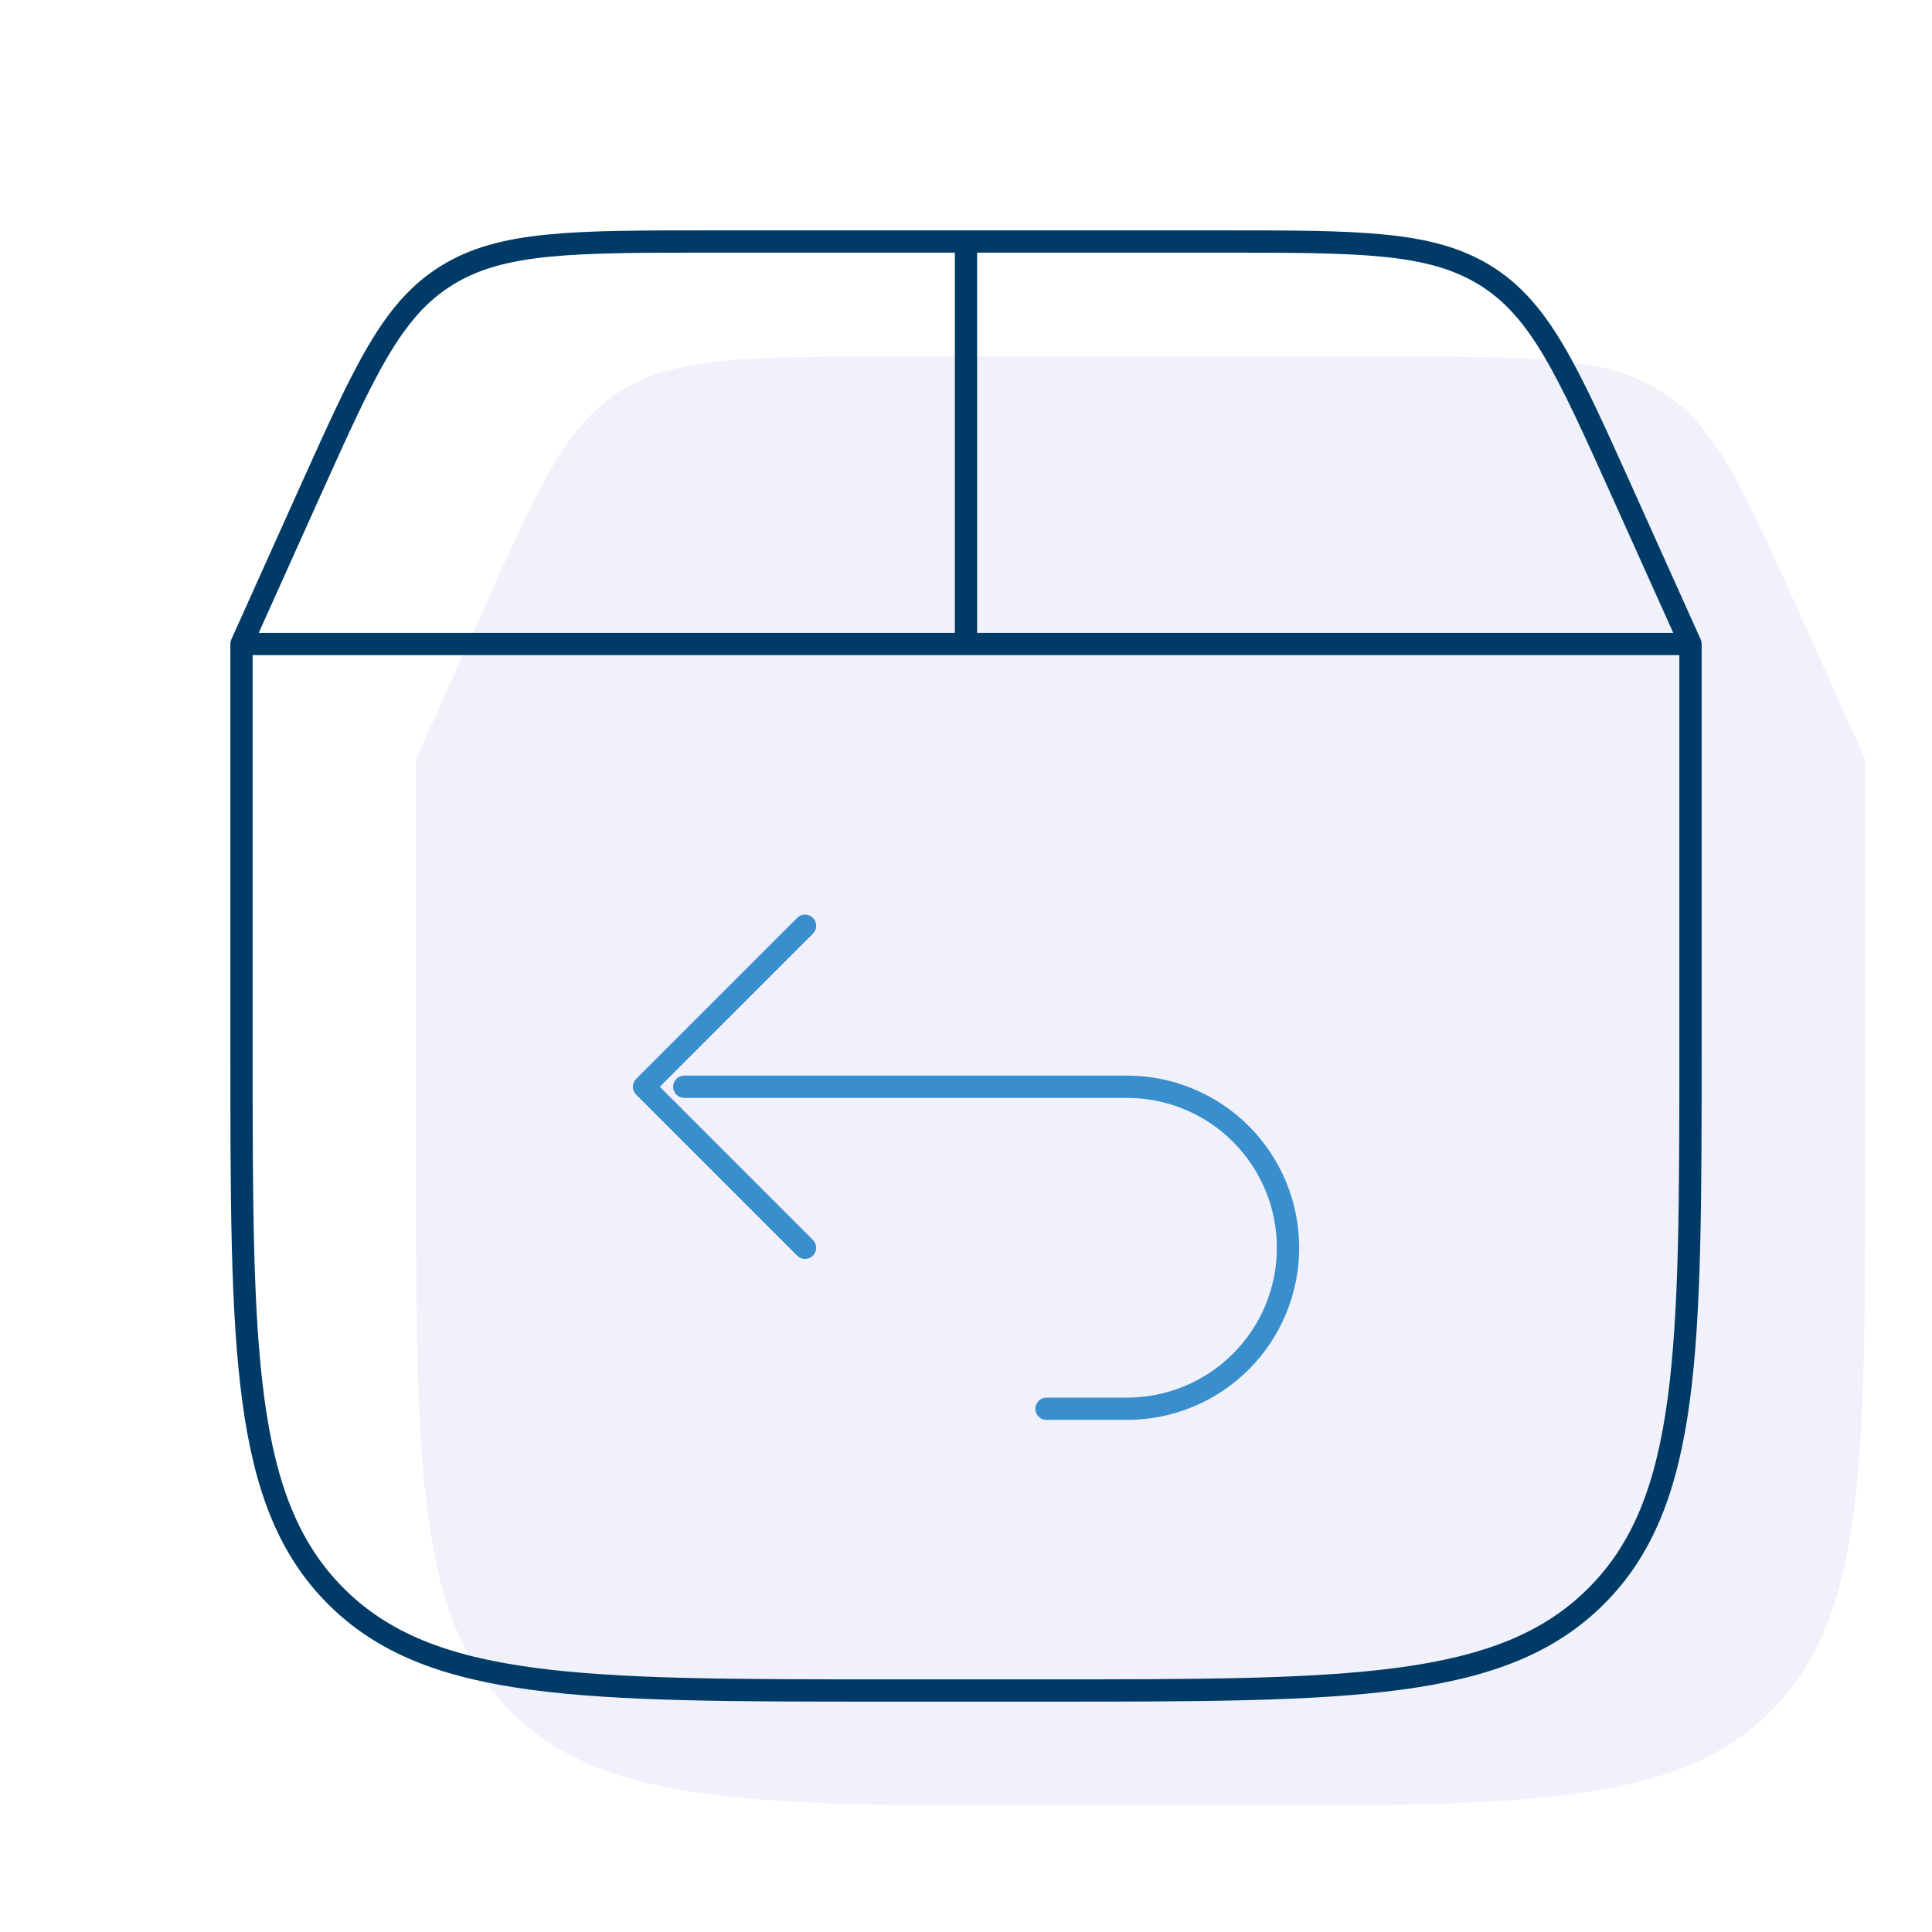
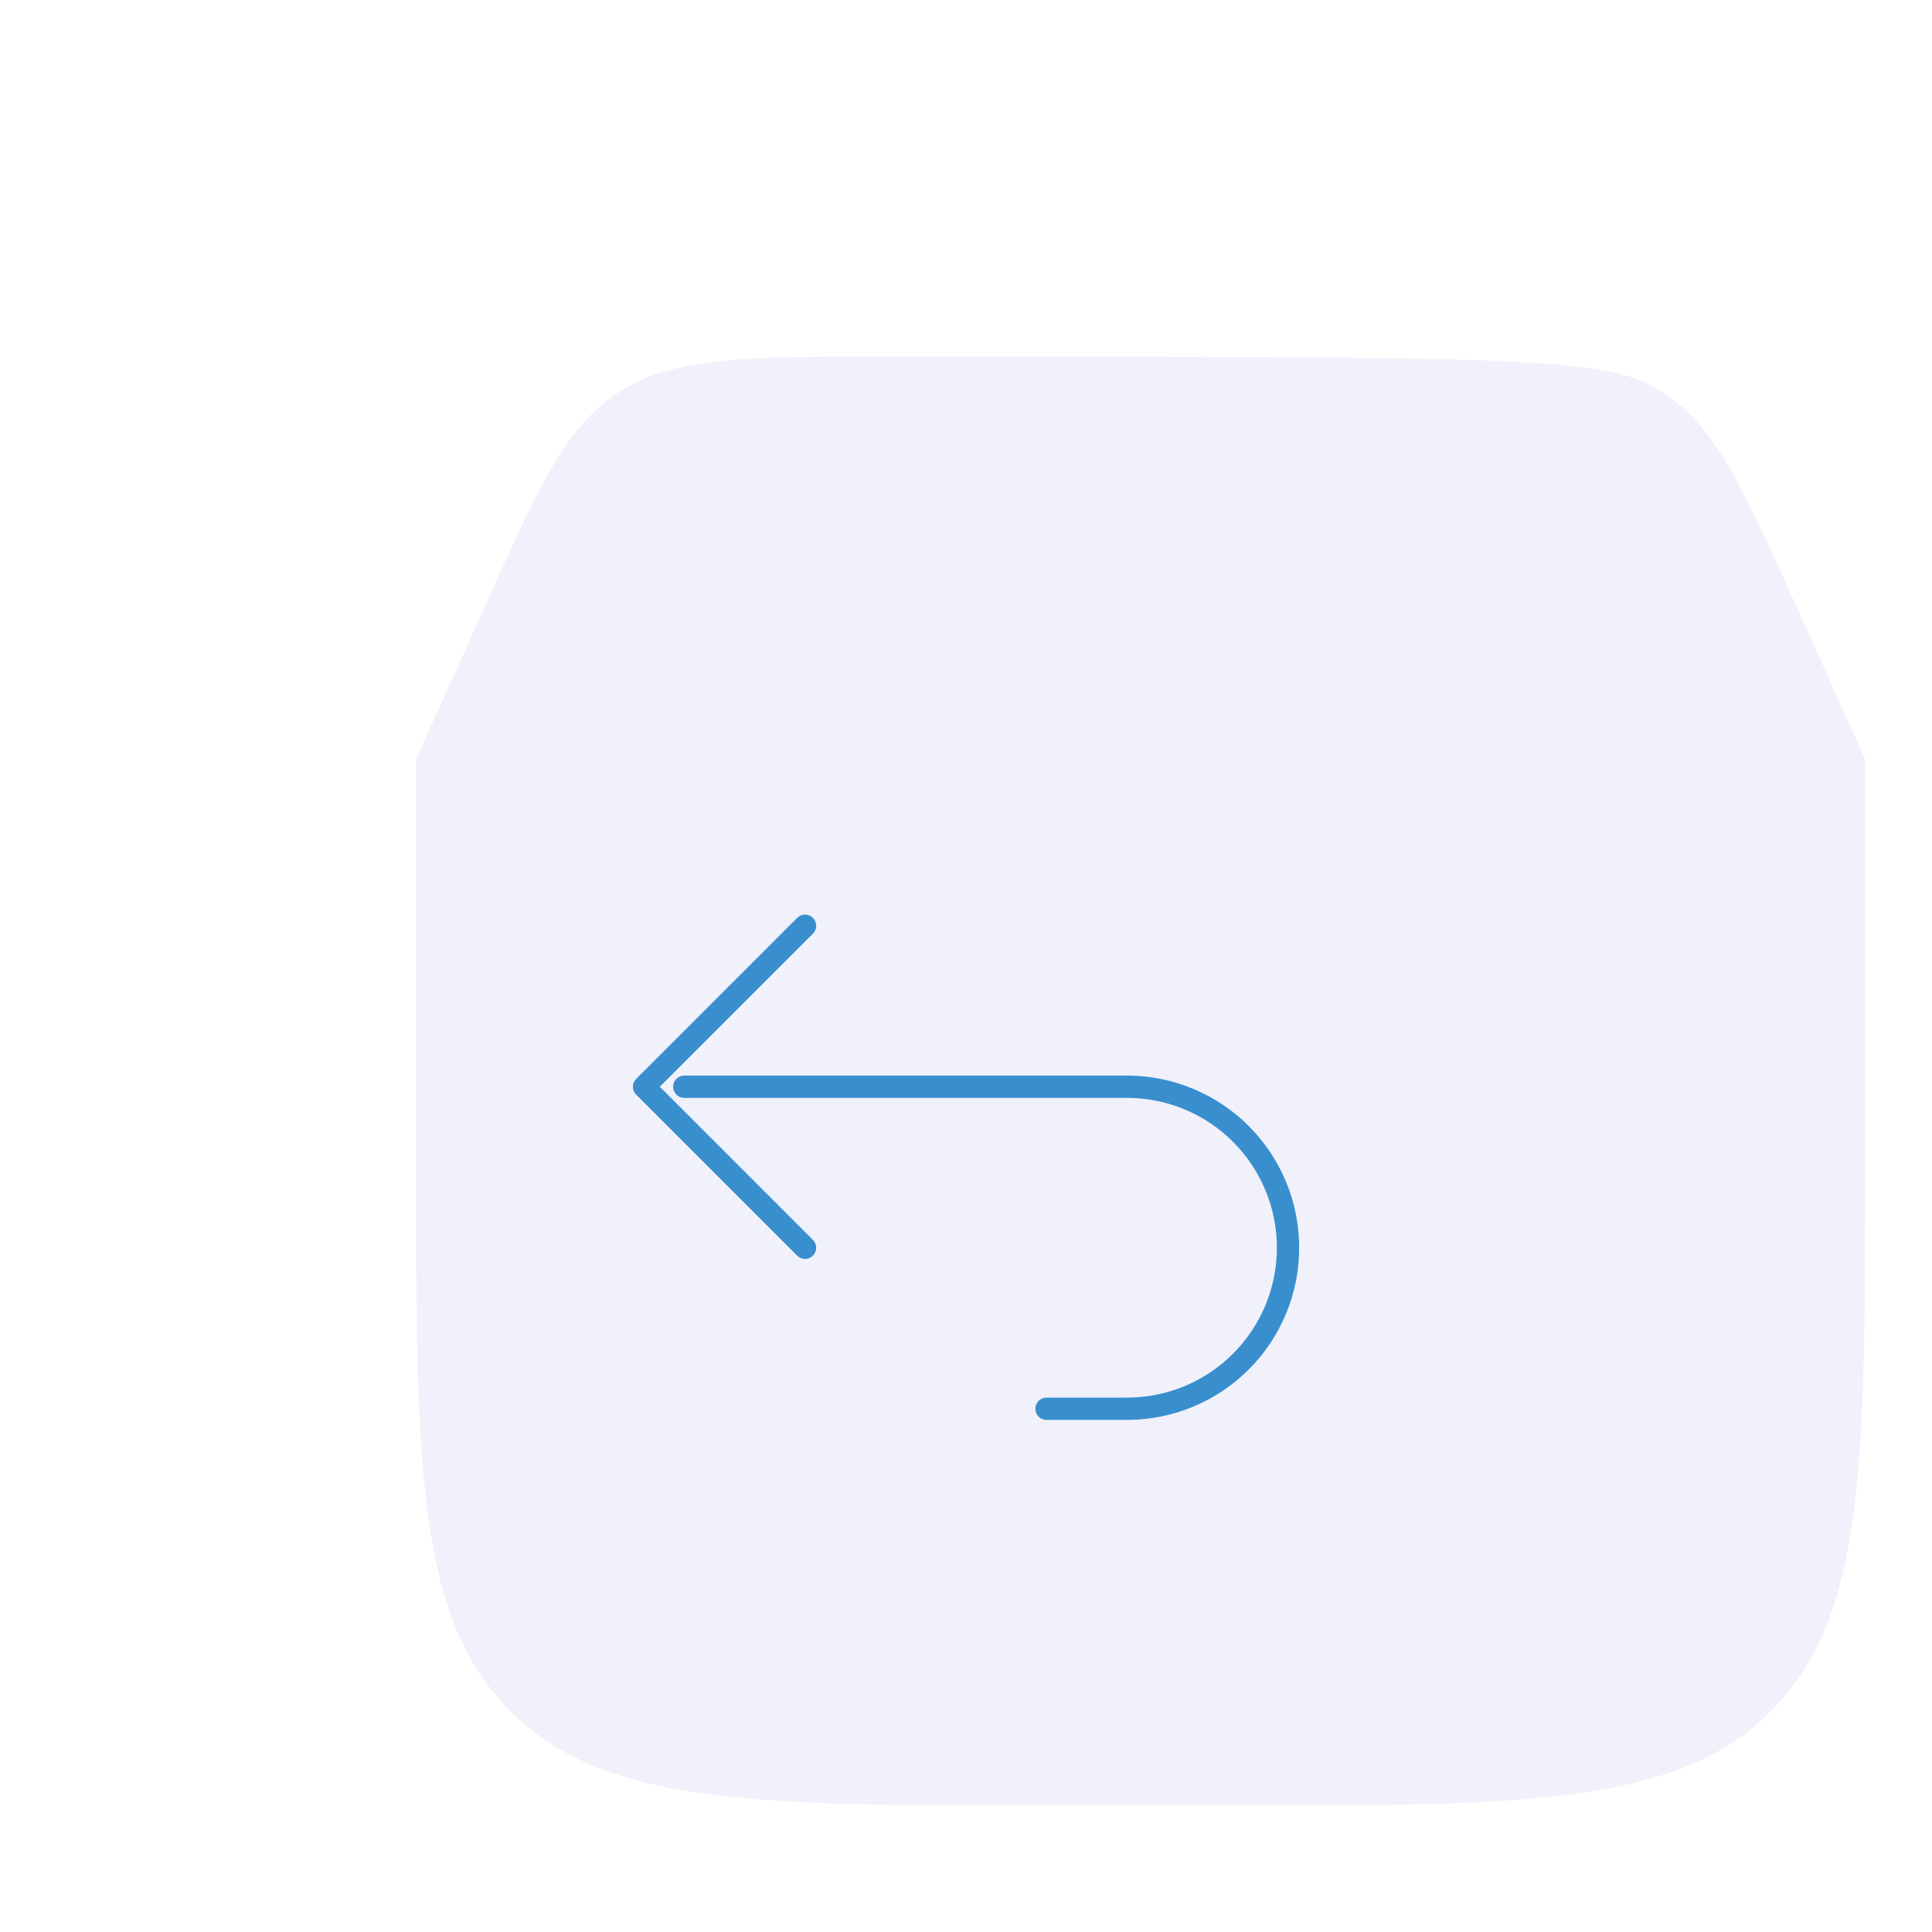
<svg xmlns="http://www.w3.org/2000/svg" width="130" height="130" viewBox="0 0 130 130" fill="none">
-   <path d="M28 78.167V51.083H125.5V78.167C125.5 98.593 125.5 108.809 119.152 115.152C112.803 121.495 102.593 121.5 82.167 121.5H71.333C50.907 121.5 40.691 121.5 34.348 115.152C28.005 108.803 28 98.593 28 78.167ZM28 51.083L32.685 40.667C36.325 32.585 38.14 28.55 41.823 26.275C45.507 24 50.235 24 59.688 24H93.812C103.265 24 107.988 24 111.677 26.275C115.36 28.55 117.175 32.585 120.815 40.667L125.5 51.083M76.75 51.083V24Z" fill="#F0F1FA" />
-   <path d="M16.25 43.333V70.417C16.25 90.843 16.255 101.053 22.598 107.402C28.941 113.75 39.157 113.75 59.583 113.75H70.417C90.843 113.75 101.053 113.745 107.402 107.402C113.75 101.059 113.75 90.843 113.75 70.417V43.333M16.25 43.333H113.75M16.25 43.333L20.935 32.917C24.575 24.835 26.39 20.8 30.073 18.525C33.757 16.25 38.485 16.25 47.938 16.25H82.062C91.515 16.25 96.238 16.25 99.927 18.525C103.61 20.8 105.425 24.835 109.065 32.917L113.75 43.333M65 43.333V16.25" stroke="#003B67" stroke-width="1.5" stroke-linecap="round" stroke-linejoin="round" />
+   <path d="M28 78.167V51.083H125.5V78.167C125.5 98.593 125.5 108.809 119.152 115.152C112.803 121.495 102.593 121.5 82.167 121.5H71.333C50.907 121.5 40.691 121.5 34.348 115.152C28.005 108.803 28 98.593 28 78.167ZM28 51.083L32.685 40.667C36.325 32.585 38.14 28.55 41.823 26.275C45.507 24 50.235 24 59.688 24C103.265 24 107.988 24 111.677 26.275C115.36 28.55 117.175 32.585 120.815 40.667L125.5 51.083M76.75 51.083V24Z" fill="#F0F1FA" />
  <path d="M46.044 73.125H75.836C78.709 73.125 81.465 74.267 83.496 76.298C85.528 78.33 86.669 81.085 86.669 83.959C86.669 86.832 85.528 89.587 83.496 91.619C81.465 93.651 78.709 94.792 75.836 94.792H70.419M54.169 62.292L43.336 73.125L54.169 83.959" stroke="#398ECE" stroke-width="1.5" stroke-linecap="round" stroke-linejoin="round" />
</svg>